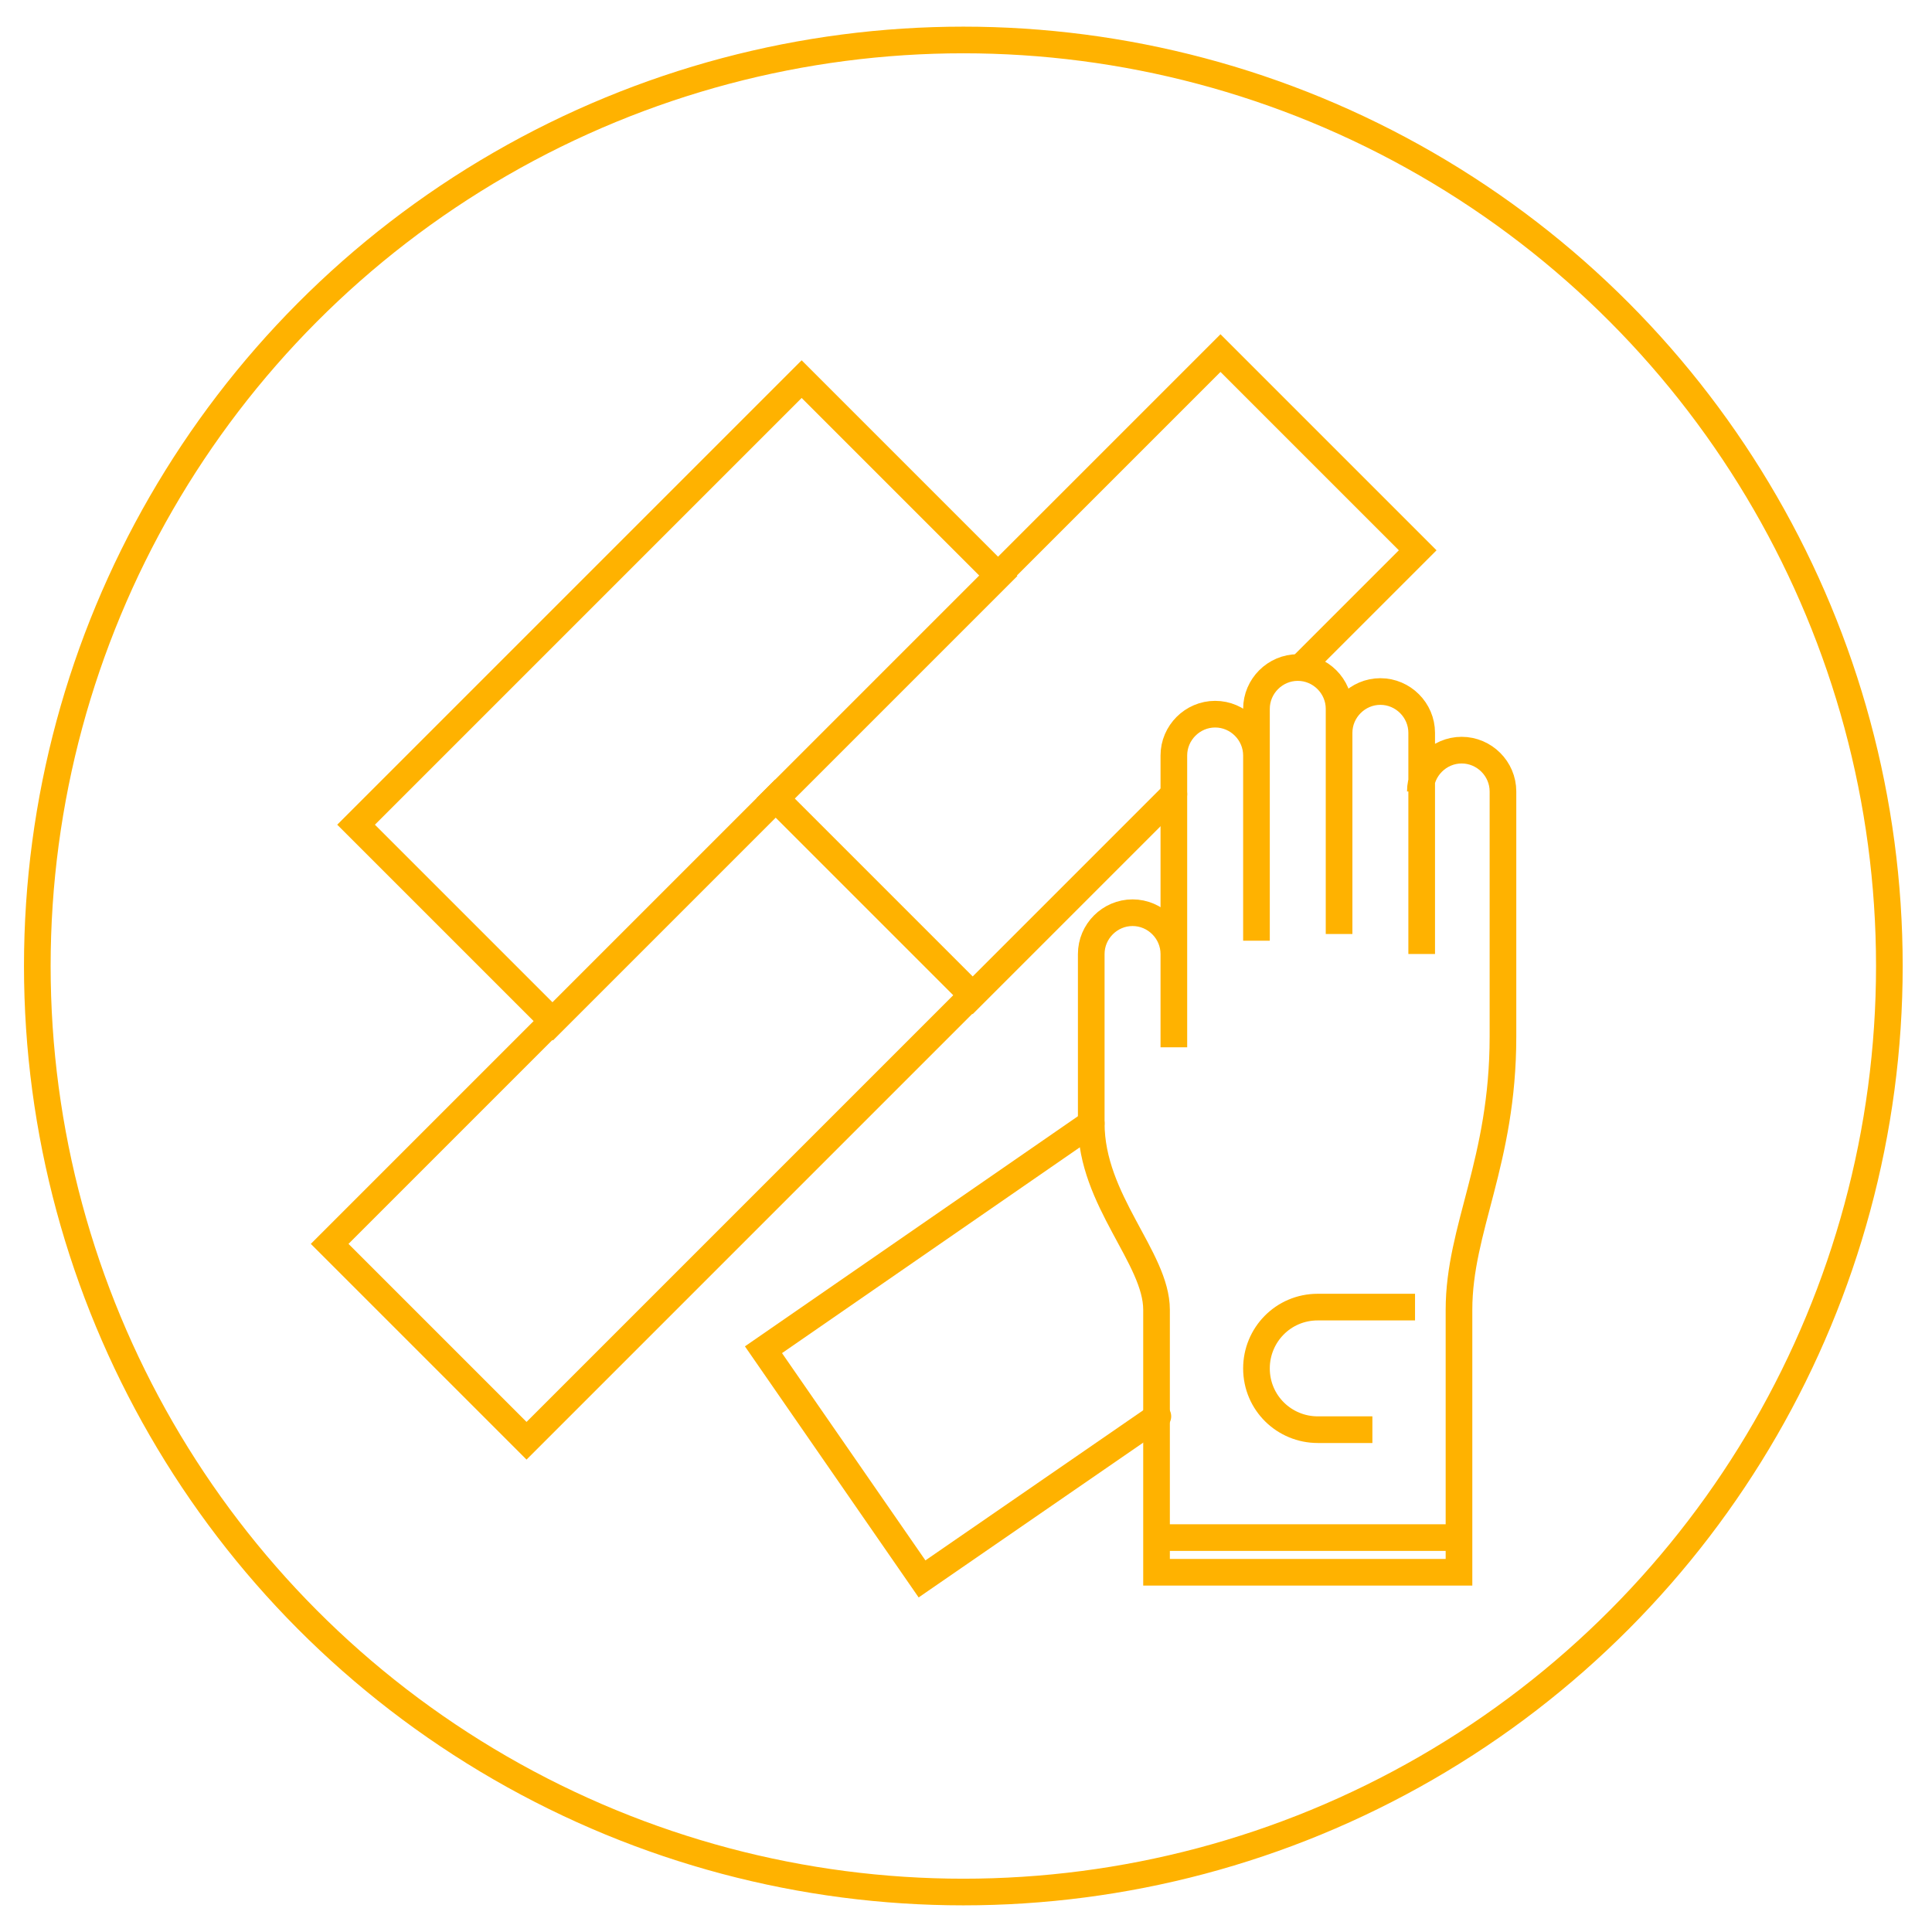
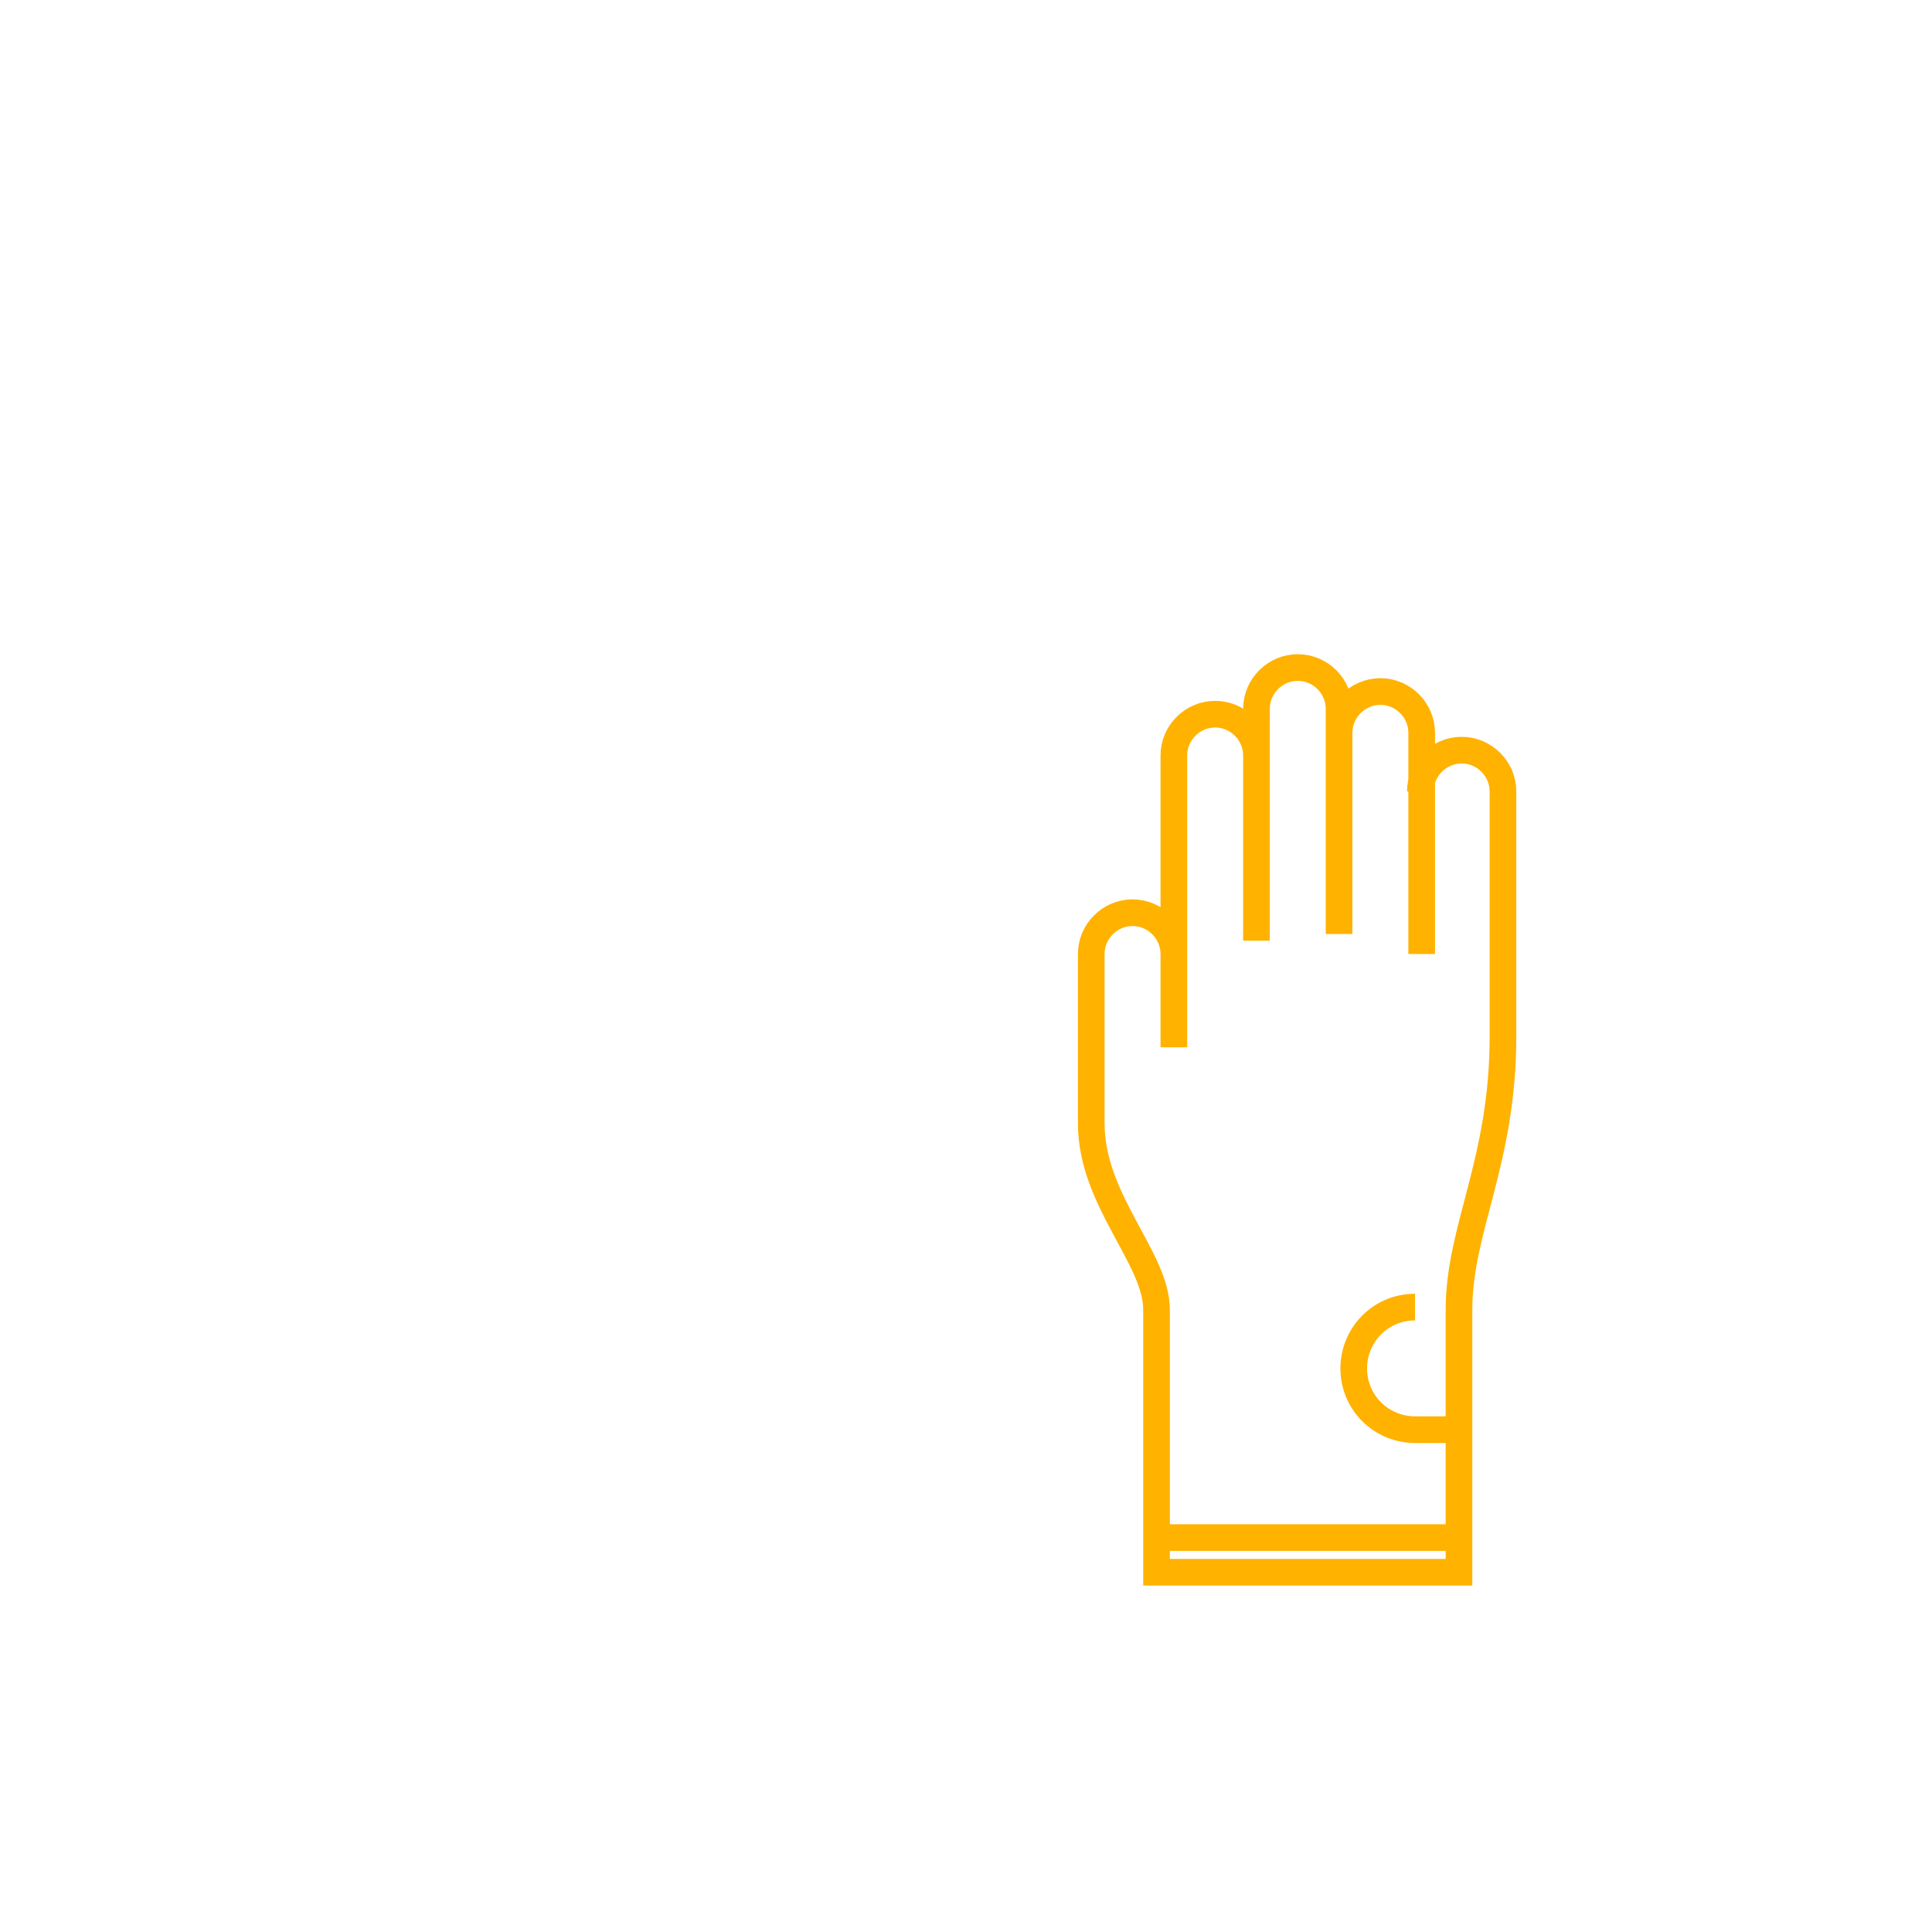
<svg xmlns="http://www.w3.org/2000/svg" xmlns:xlink="http://www.w3.org/1999/xlink" version="1.1" id="Ebene_1" x="0px" y="0px" viewBox="0 0 145 145" style="enable-background:new 0 0 145 145;" xml:space="preserve">
  <style type="text/css">
	.st0{fill:none;stroke:#FFB200;stroke-width:2;stroke-linecap:round;}
	.st1{fill:none;stroke:#FFB200;stroke-width:2;}
	.st2{clip-path:url(#SVGID_2_);fill:none;stroke:#FFB200;stroke-width:2;}
</style>
-   <rect x="40.4" y="28.9" transform="matrix(0.707 0.707 -0.707 0.707 52.034 -20.541)" class="st0" width="20.9" height="47.3" />
-   <polyline class="st0" points="88.1,59.6 73,74.7 58.2,59.9 91.6,26.5 106.4,41.3 97.7,50 " />
-   <rect x="38.4" y="60.4" transform="matrix(0.707 0.707 -0.707 0.707 73.736 -9.937)" class="st0" width="20.9" height="47.3" />
-   <polyline class="st0" points="86.9,106.3 69.2,118.5 57.3,101.3 81.9,84.3 " />
-   <path class="st1" d="M106.2,98.1h-7.3c-2.6,0-4.6,2.1-4.6,4.6c0,2.6,2.1,4.6,4.6,4.6h4.1 M86.9,115.4h22.7 M100.5,55  c0-1.7,1.4-3.1,3.1-3.1c1.7,0,3.1,1.4,3.1,3.1v16.6 M94.3,70.6V53.2c0-1.7,1.4-3.1,3.1-3.1c1.7,0,3.1,1.4,3.1,3.1v16.9 M94.3,56.7  c0-1.7-1.4-3.1-3.1-3.1s-3.1,1.4-3.1,3.1v21.9 M88.1,71.6c0-1.7-1.4-3.1-3.1-3.1s-3.1,1.4-3.1,3.1v12.7c0,5.8,4.9,10.1,4.9,14V118  h22.7V98.3c0-6.1,3.3-11.1,3.3-20.5V59.4c0-1.7-1.4-3.1-3.1-3.1s-3.1,1.4-3.1,3.1" />
+   <path class="st1" d="M106.2,98.1c-2.6,0-4.6,2.1-4.6,4.6c0,2.6,2.1,4.6,4.6,4.6h4.1 M86.9,115.4h22.7 M100.5,55  c0-1.7,1.4-3.1,3.1-3.1c1.7,0,3.1,1.4,3.1,3.1v16.6 M94.3,70.6V53.2c0-1.7,1.4-3.1,3.1-3.1c1.7,0,3.1,1.4,3.1,3.1v16.9 M94.3,56.7  c0-1.7-1.4-3.1-3.1-3.1s-3.1,1.4-3.1,3.1v21.9 M88.1,71.6c0-1.7-1.4-3.1-3.1-3.1s-3.1,1.4-3.1,3.1v12.7c0,5.8,4.9,10.1,4.9,14V118  h22.7V98.3c0-6.1,3.3-11.1,3.3-20.5V59.4c0-1.7-1.4-3.1-3.1-3.1s-3.1,1.4-3.1,3.1" />
  <g>
    <defs>
      <rect id="SVGID_1_" x="1.8" y="2" width="141" height="141" />
    </defs>
    <clipPath id="SVGID_2_">
      <use xlink:href="#SVGID_1_" style="overflow:visible;" />
    </clipPath>
-     <circle class="st2" cx="72.3" cy="72.5" r="69.5" />
  </g>
</svg>